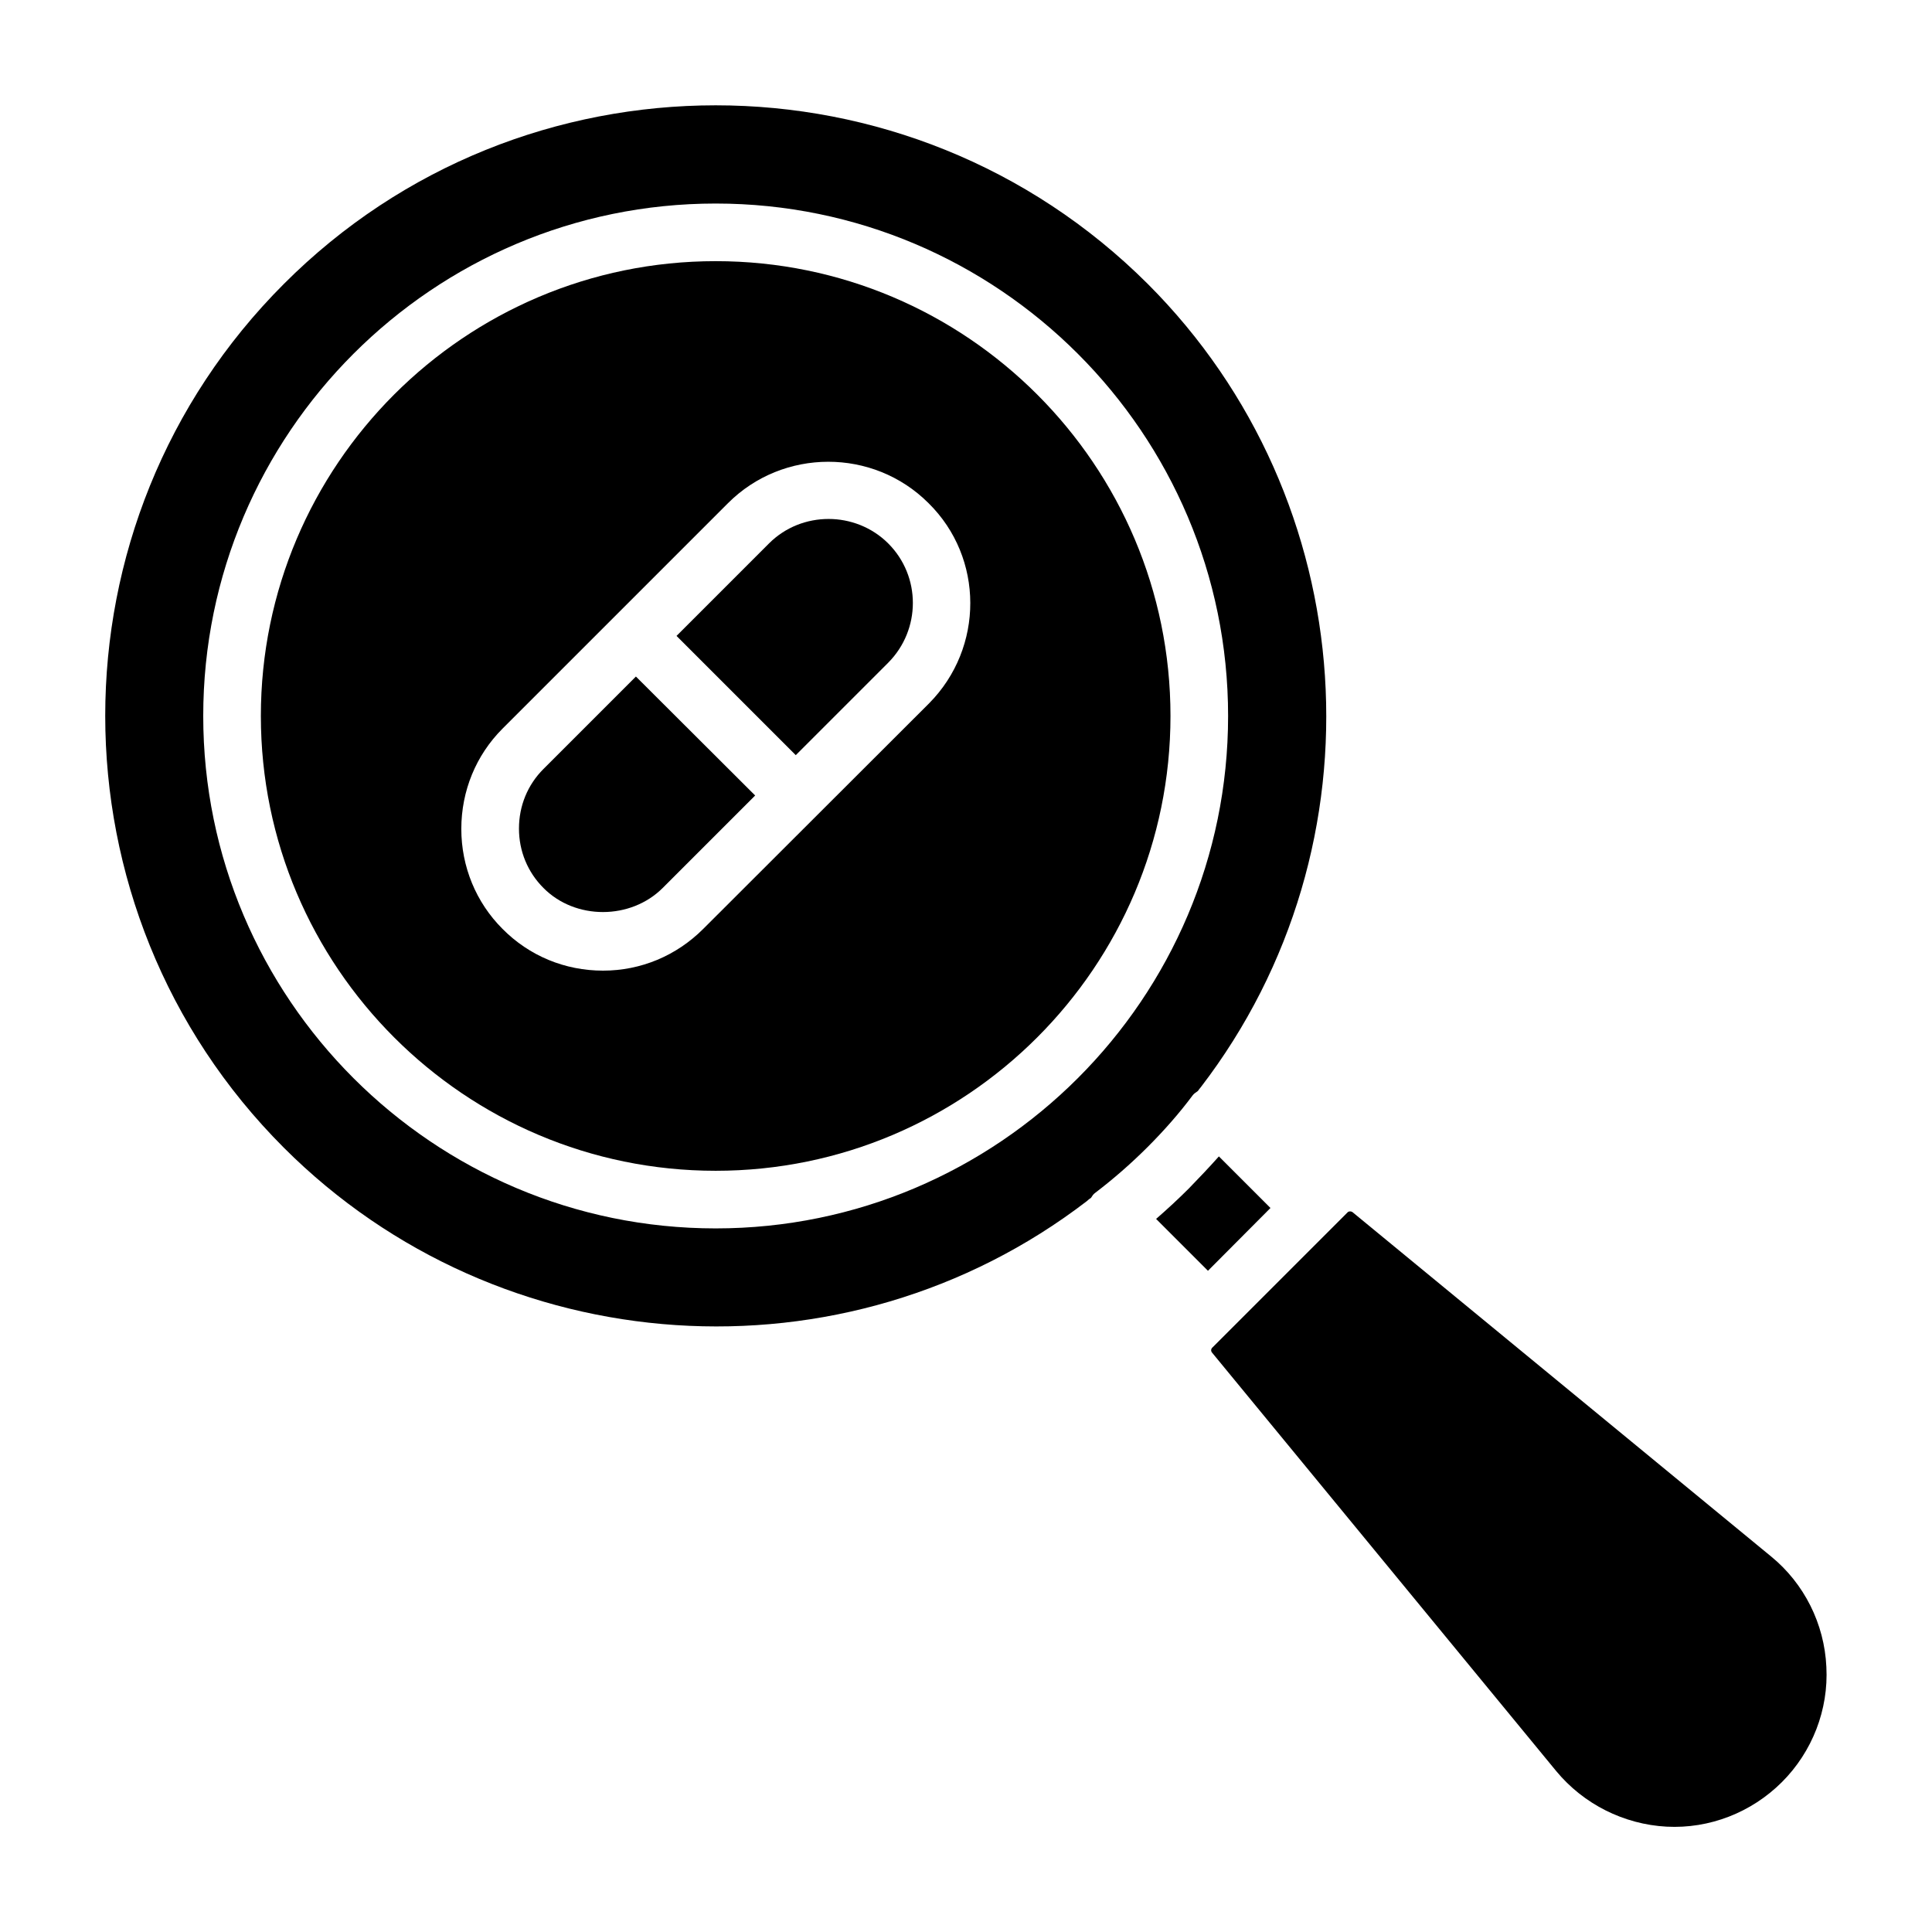
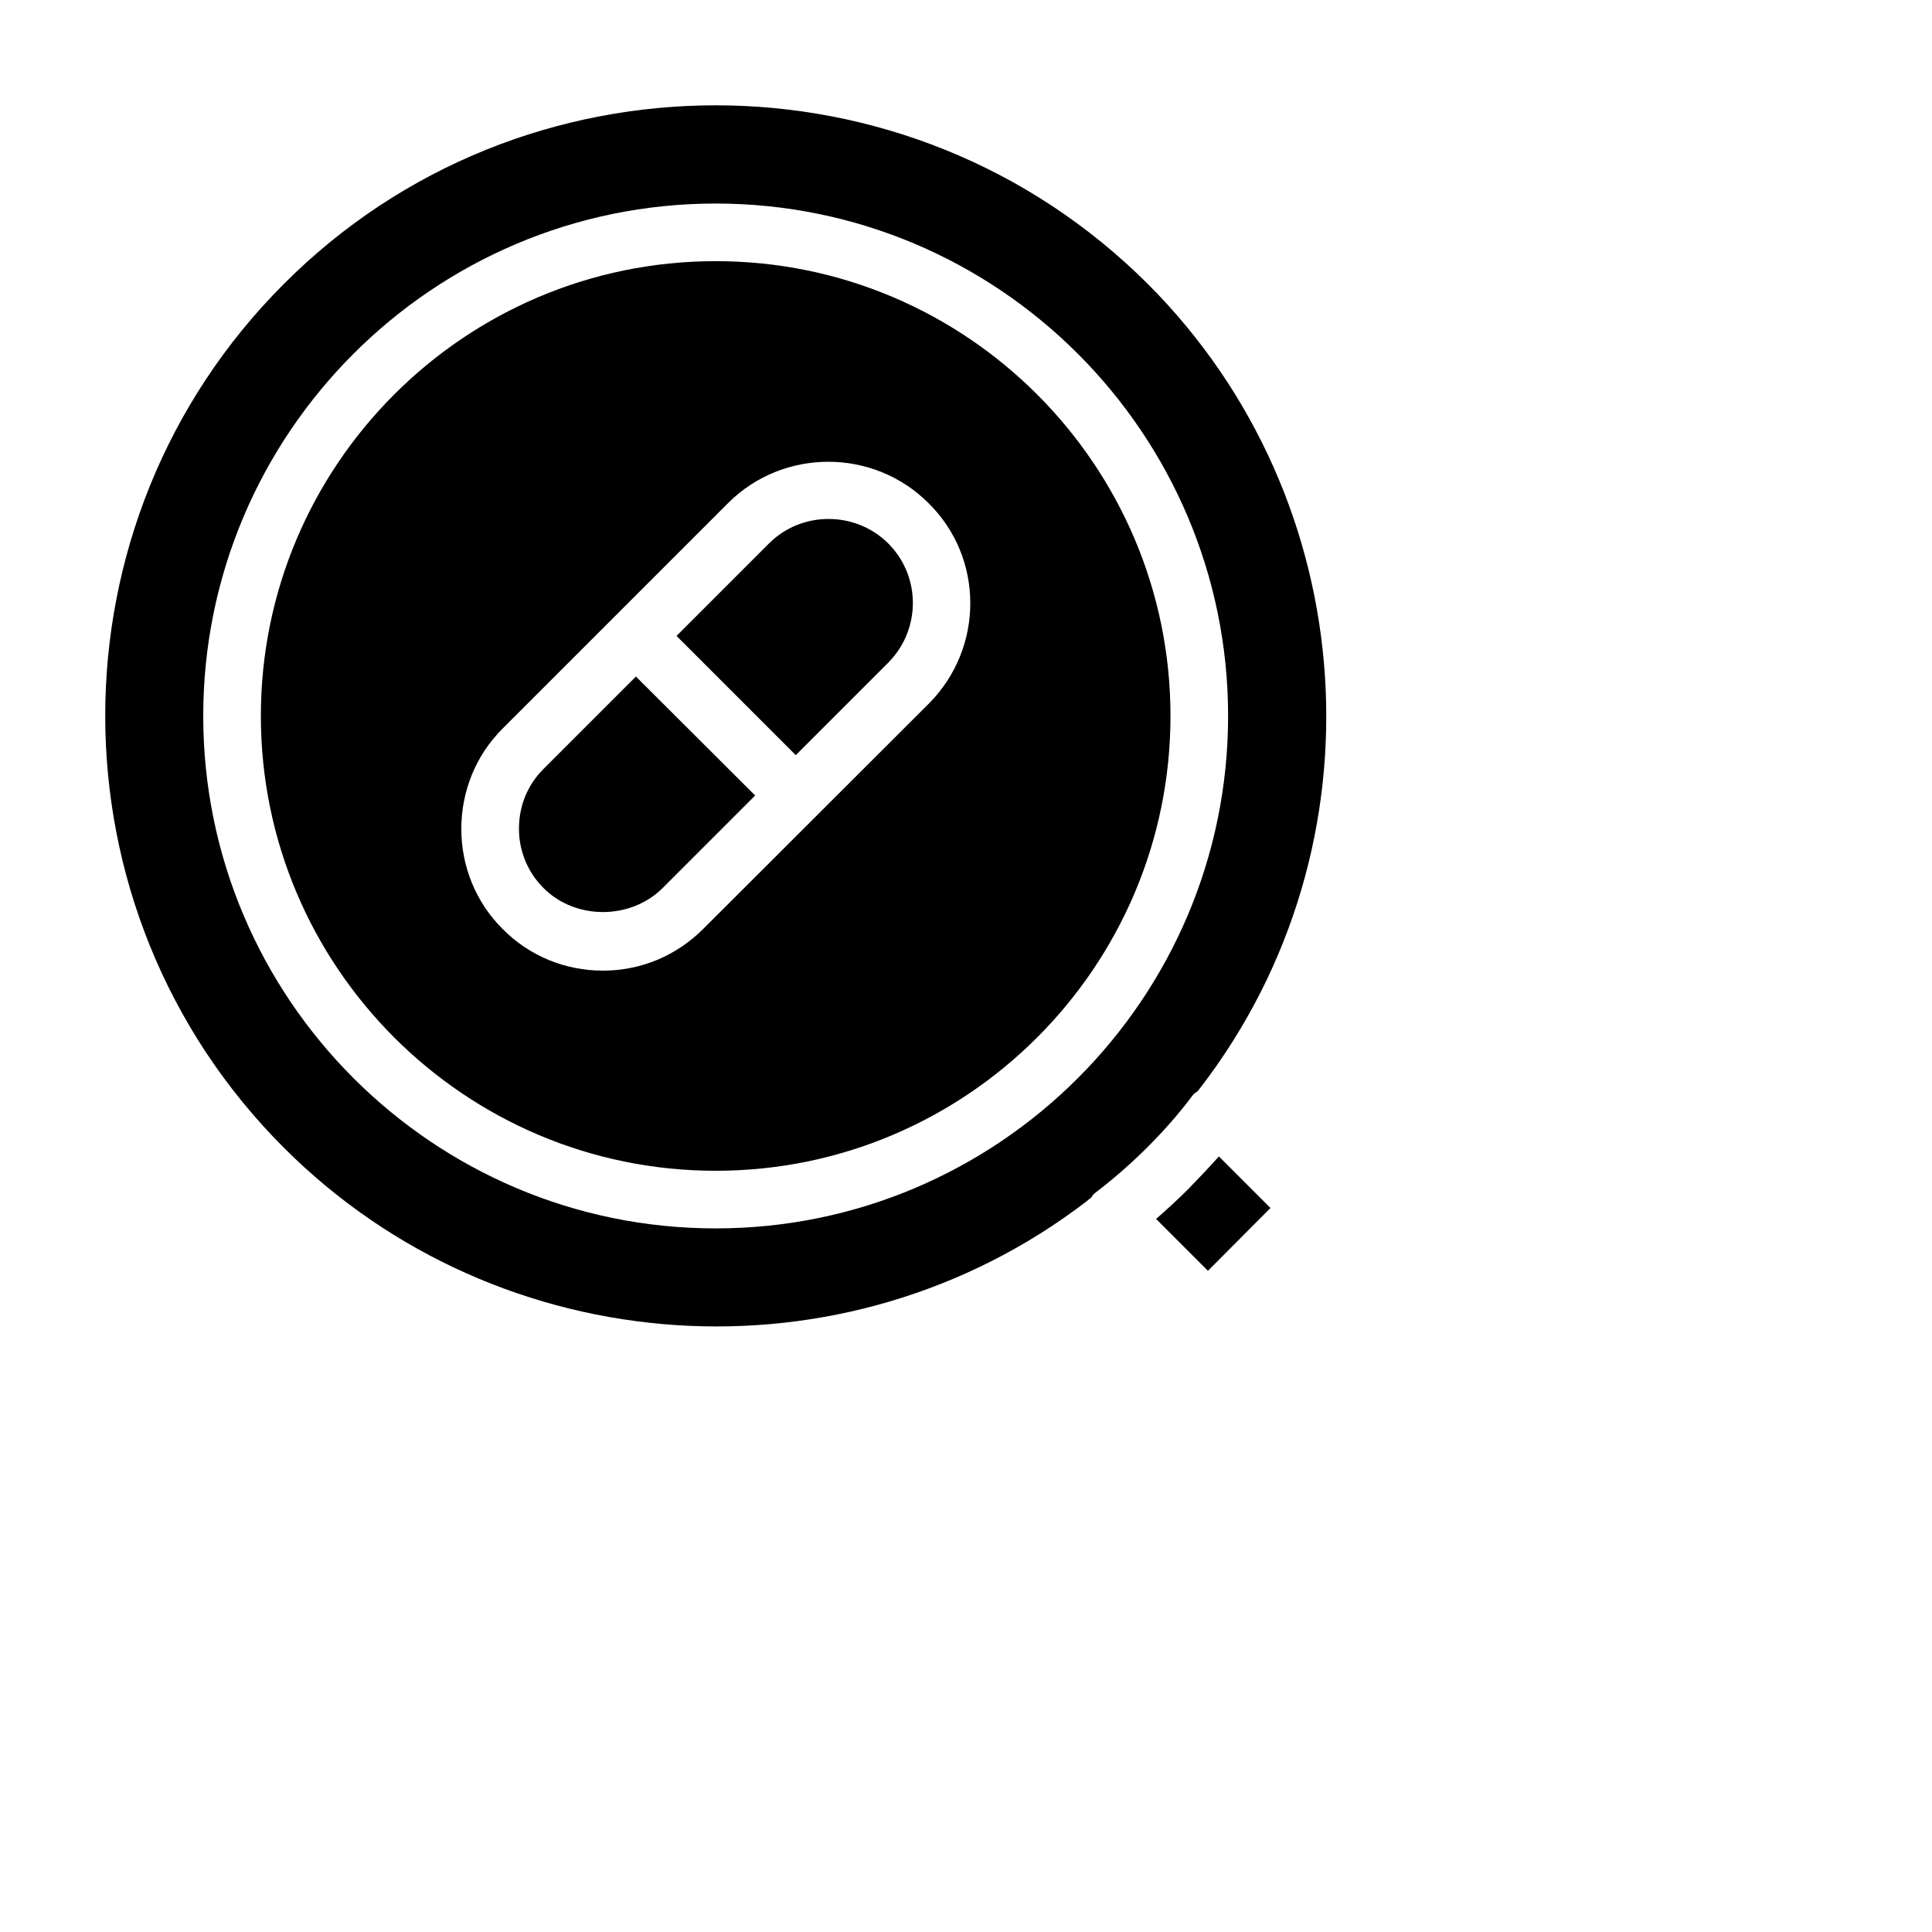
<svg xmlns="http://www.w3.org/2000/svg" fill="#000000" width="800px" height="800px" version="1.1" viewBox="144 144 512 512">
  <g>
    <path d="m333.66 213.21c-66.488 0-120.53 54.047-120.53 120.53 0 66.488 54.047 120.53 120.53 120.53 66.488 0.004 120.53-54.043 120.53-120.53 0-66.484-54.043-120.53-120.53-120.53zm56.562 117.18c-0.074 0-0.074 0 0 0l-59.848 59.77c-7.098 7.098-16.488 11.07-26.566 11.07s-19.543-3.894-26.641-11.07c-7.023-7.023-10.914-16.488-10.914-26.488 0-10.078 3.894-19.543 10.914-26.566l59.77-59.77c14.578-14.578 38.473-14.656 53.129 0 14.738 14.504 14.738 38.32 0.156 53.055z" />
    <path d="m363.59 281.53c-5.727 0-11.449 2.137-15.801 6.488l-24.504 24.504 31.602 31.602 24.504-24.504c8.703-8.777 8.703-22.902 0-31.602-4.352-4.352-10.152-6.488-15.801-6.488z" />
    <path d="m288.02 347.79c-4.199 4.199-6.488 9.77-6.488 15.801 0 5.953 2.289 11.527 6.488 15.727 8.473 8.551 23.129 8.473 31.602 0l24.504-24.504-31.602-31.527z" />
    <path d="m461.45 433.13c0.23-0.383 0.535-0.688 0.762-0.992 49.234-64.121 43.207-155.65-14.047-212.9-31.602-31.527-73.051-47.328-114.5-47.328-41.449 0-82.898 15.727-114.43 47.328-63.129 63.129-63.129 165.8 0 228.93 57.25 57.25 148.7 63.359 212.82 14.121 0.305-0.305 0.688-0.609 1.07-0.84 0.305-0.457 0.609-0.992 1.07-1.297 4.809-3.664 9.465-7.711 13.895-12.137 4.352-4.352 8.398-8.93 11.984-13.742 0.383-0.535 0.914-0.766 1.375-1.145zm-127.79 36.41c-74.883 0-135.8-60.914-135.8-135.8 0-74.883 60.914-135.8 135.8-135.8 74.883 0 135.8 60.914 135.8 135.8 0 74.887-60.918 135.8-135.8 135.8z" />
    <path d="m467.02 450.46c-2.594 2.902-5.266 5.727-8.016 8.551-2.75 2.75-5.648 5.418-8.625 8.016l13.742 13.742 16.566-16.641z" />
-     <path d="m613.36 556.48-110.99-91.297c-0.152-0.078-0.383-0.152-0.535-0.152-0.305 0-0.535 0.078-0.688 0.23l-35.879 35.879c-0.383 0.383-0.383 0.918-0.078 1.297l91.219 110.91c7.25 8.777 17.938 14.121 29.234 14.734 11.375 0.609 22.52-3.742 30.609-11.832 8.016-8.016 12.367-19.16 11.754-30.535-0.523-11.375-5.867-22.062-14.645-29.238z" />
  </g>
</svg>